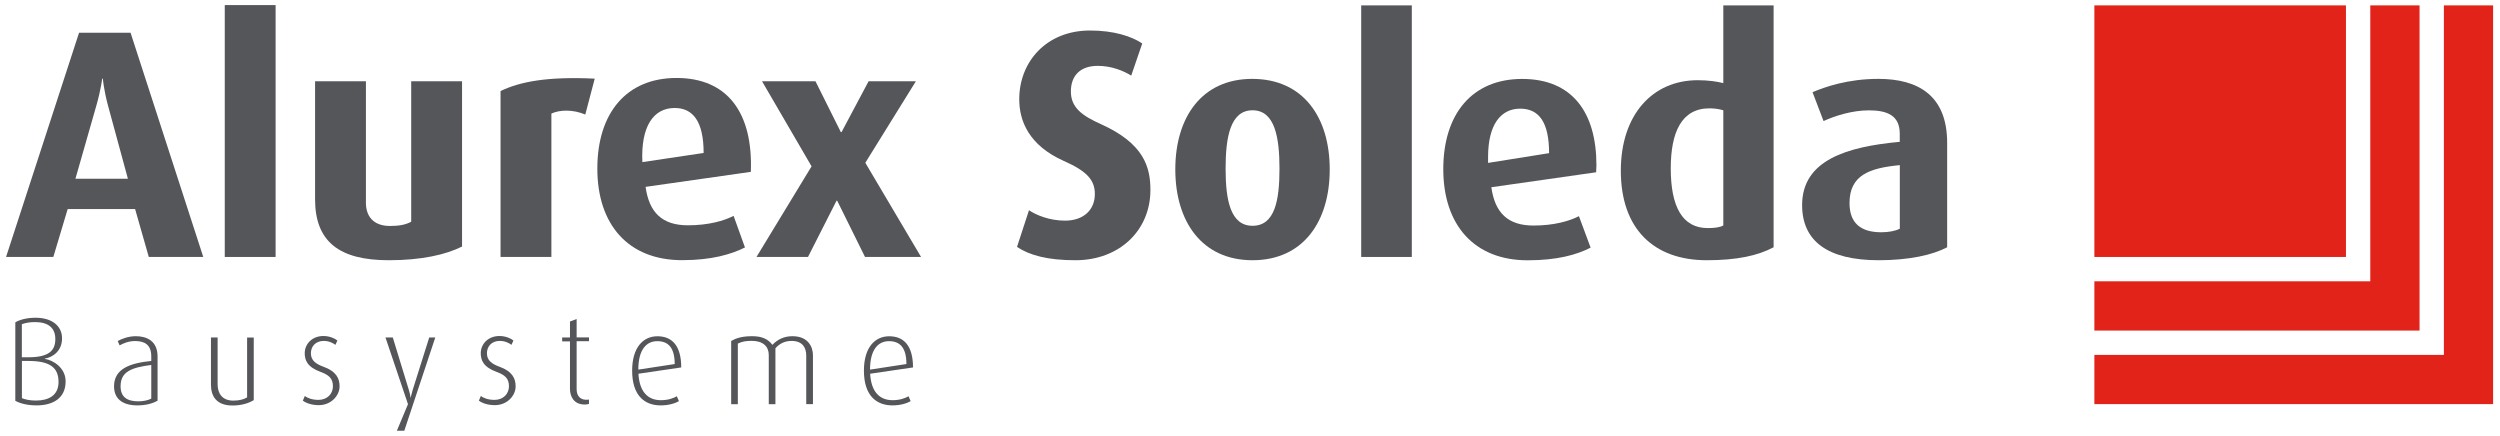
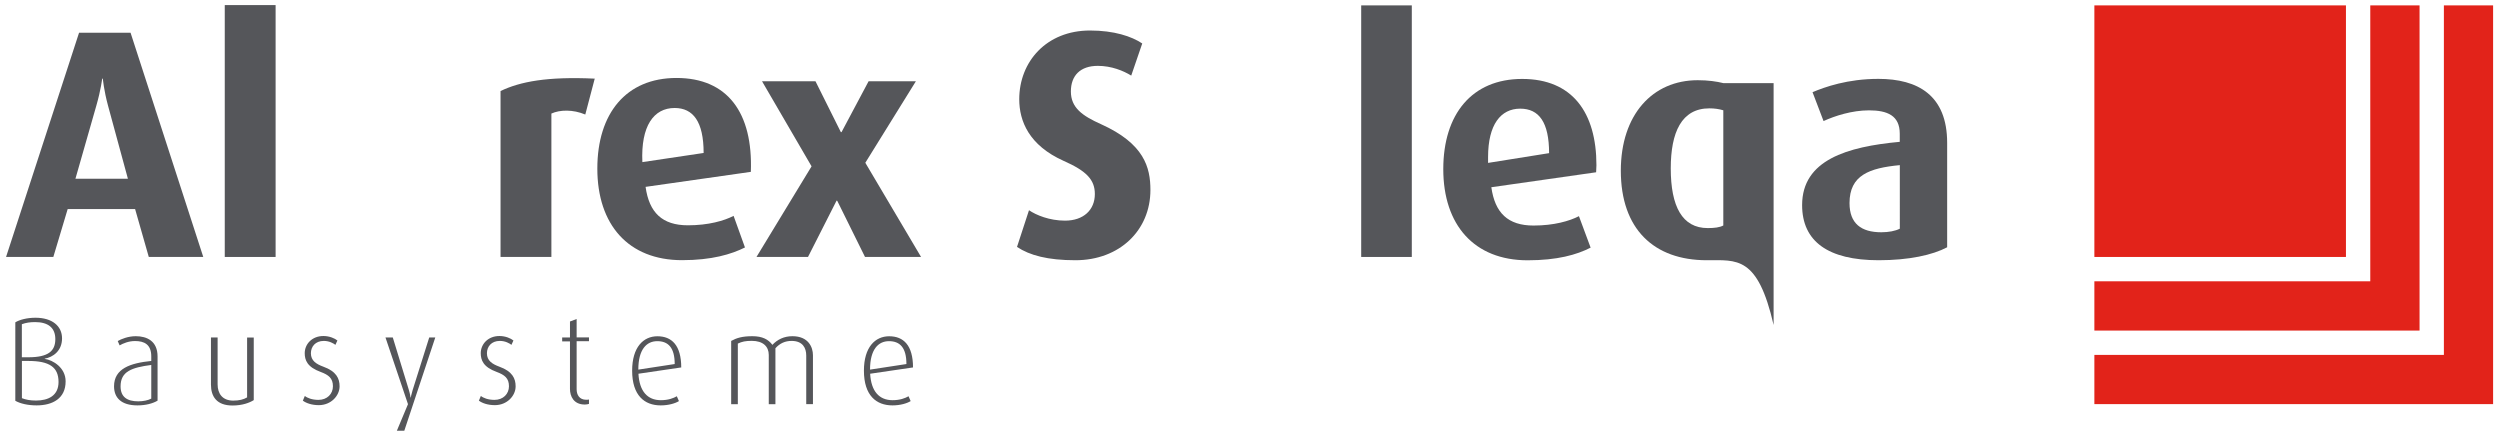
<svg xmlns="http://www.w3.org/2000/svg" version="1.1" id="Ebene_1" x="0px" y="0px" width="413px" height="72px" viewBox="0 0 413 72" style="enable-background:new 0 0 413 72;" xml:space="preserve">
  <style type="text/css">
	.st0{fill:#55565A;}
	.st1{fill:#E2231A;}
</style>
  <g>
    <path class="st0" d="M6.05,66.97c-1.43,0-2.7-0.29-3.52-0.76V53.25c0.69-0.43,1.94-0.76,3.33-0.76c2.78,0,4.39,1.39,4.39,3.41   c0,2.08-1.51,3.11-2.86,3.35v0.04c1.35,0.18,3.45,1.45,3.45,3.7C10.85,65.84,8.67,66.97,6.05,66.97 M5.8,53.21   c-0.84,0-1.51,0.1-2.19,0.35v5.46H4.7c3.27,0,4.44-1.02,4.44-3C9.14,54.13,7.93,53.21,5.8,53.21 M4.7,59.63H3.62v6.15   c0.65,0.25,1.35,0.39,2.33,0.39c2.02,0,3.72-0.8,3.72-3.07C9.67,60.65,8.15,59.63,4.7,59.63" />
    <path class="st0" d="M22.7,66.97c-2.7,0-3.86-1.29-3.86-3.15c0-2.94,2.7-3.84,6.15-4.19v-0.76c0-1.98-1.17-2.53-2.68-2.53   c-1.06,0-1.98,0.39-2.55,0.72l-0.31-0.72c0.57-0.33,1.72-0.8,2.98-0.8c1.84,0,3.6,0.8,3.6,3.35v7.3   C25.23,66.66,24.07,66.97,22.7,66.97 M24.99,60.29c-3.23,0.43-5.07,1.06-5.07,3.54c0,1.76,1.1,2.47,2.92,2.47   c0.8,0,1.61-0.16,2.15-0.45V60.29z" />
    <path class="st0" d="M38.41,66.99c-2.6,0-3.56-1.47-3.56-3.45v-7.79h1.1v7.75c0,1.55,0.82,2.68,2.58,2.68   c0.98,0,1.7-0.18,2.29-0.53v-9.89h1.1V66.1C41.21,66.54,40.04,66.99,38.41,66.99" />
    <path class="st0" d="M52.67,66.93c-1.12,0-2.06-0.31-2.64-0.74l0.33-0.78c0.39,0.33,1.19,0.65,2.25,0.65   c1.43,0,2.39-0.98,2.39-2.25c0-1.33-0.72-1.88-2.04-2.37c-2.21-0.8-2.62-1.96-2.62-3.09c0-1.51,1.21-2.84,3.09-2.84   c1,0,1.88,0.39,2.31,0.74l-0.33,0.72c-0.33-0.25-1-0.65-1.92-0.65c-1.39,0-2.13,0.94-2.13,2.04c0,1.23,0.88,1.78,2.04,2.21   c2.17,0.78,2.7,1.96,2.7,3.25C56.1,65.35,54.71,66.93,52.67,66.93" />
    <path class="st0" d="M66.79,71.16h-1.23l1.84-4.39l-3.72-11.02h1.21l2.66,8.69c0.2,0.65,0.27,1.23,0.27,1.23h0.04   c0,0,0.1-0.55,0.31-1.23l2.74-8.69h1L66.79,71.16z" />
    <path class="st0" d="M81.75,66.93c-1.12,0-2.06-0.31-2.64-0.74l0.33-0.78c0.39,0.33,1.19,0.65,2.25,0.65   c1.43,0,2.39-0.98,2.39-2.25c0-1.33-0.72-1.88-2.04-2.37c-2.21-0.8-2.62-1.96-2.62-3.09c0-1.51,1.21-2.84,3.09-2.84   c1,0,1.88,0.39,2.31,0.74l-0.33,0.72c-0.33-0.25-1-0.65-1.92-0.65c-1.39,0-2.13,0.94-2.13,2.04c0,1.23,0.88,1.78,2.04,2.21   c2.17,0.78,2.7,1.96,2.7,3.25C85.19,65.35,83.8,66.93,81.75,66.93" />
    <path class="st0" d="M96.61,66.83c-1.86,0-2.45-1.39-2.45-2.58V56.4h-1.29v-0.65h1.29v-2.64l1.1-0.41v3.04h2.04v0.63h-2.04v7.93   c0,0.9,0.43,1.74,1.59,1.74c0.12,0,0.31,0,0.45-0.04v0.72C97.12,66.78,96.9,66.83,96.61,66.83" />
    <path class="st0" d="M105.47,61.74c0.16,2.92,1.51,4.37,3.7,4.37c1.23,0,2.09-0.33,2.64-0.65l0.35,0.8   c-0.59,0.37-1.7,0.71-3.01,0.71c-2.66,0-4.72-1.61-4.72-5.74c0-3.88,1.86-5.68,4.17-5.68c2.37,0,3.94,1.49,3.94,5.15L105.47,61.74z    M108.58,56.36c-1.76,0-3.13,1.35-3.13,4.7l6.01-0.92C111.46,57.38,110.35,56.36,108.58,56.36" />
    <path class="st0" d="M133.19,66.76v-8.03c0-1.23-0.57-2.41-2.41-2.41c-1.08,0-1.94,0.39-2.68,1.21v9.24H127v-8.13   c0-1.39-0.94-2.33-2.8-2.33c-1.04,0-1.61,0.12-2.31,0.45v10.01h-1.1V56.32c0.9-0.49,1.82-0.78,3.5-0.78c1.66,0,2.64,0.53,3.31,1.43   c0.82-0.88,1.92-1.43,3.31-1.43c2.64,0,3.39,1.82,3.39,3.15v8.07H133.19z" />
    <path class="st0" d="M143.75,61.74c0.16,2.92,1.51,4.37,3.7,4.37c1.23,0,2.09-0.33,2.64-0.65l0.35,0.8c-0.59,0.37-1.7,0.71-3,0.71   c-2.66,0-4.72-1.61-4.72-5.74c0-3.88,1.86-5.68,4.17-5.68c2.37,0,3.94,1.49,3.94,5.15L143.75,61.74z M146.86,56.36   c-1.76,0-3.13,1.35-3.13,4.7l6.01-0.92C149.74,57.38,148.63,56.36,146.86,56.36" />
    <path class="st0" d="M24.58,42.45l-2.26-7.91H11.18l-2.37,7.91H1L13.06,5.41h8.51l12.01,37.04H24.58z M17.85,17.47   c-0.7-2.58-0.86-4.47-0.86-4.47h-0.11c0,0-0.21,1.83-0.97,4.47l-3.45,12.06h8.67L17.85,17.47z" />
    <rect x="37.13" y="0.84" class="st0" width="8.4" height="41.61" />
-     <path class="st0" d="M64.22,42.99c-8.18,0-12.17-3.07-12.17-10.07V13.43h8.4v20.08c0,2.1,1.13,3.82,3.98,3.82   c1.51,0,2.59-0.21,3.5-0.7v-23.2h8.4v27.3C73.64,42.07,69.66,42.99,64.22,42.99" />
    <path class="st0" d="M96.69,18.92c-2.05-0.86-4.2-0.8-5.6-0.16v23.69h-8.4V15.04c3.23-1.56,7.75-2.42,15.56-2.05L96.69,18.92z" />
    <path class="st0" d="M106.65,30.87c0.59,4.25,2.75,6.35,7,6.35c3.39,0,5.98-0.75,7.54-1.56l1.88,5.22   c-2.26,1.13-5.49,2.1-10.39,2.1c-8.88,0-14-5.87-14-15.13c0-9.1,4.74-14.97,13.08-14.97c8.4,0,12.65,5.71,12.28,15.51L106.65,30.87   z M111.45,17.84c-3.45,0-5.6,2.96-5.33,8.94l10.12-1.51C116.24,20.1,114.51,17.84,111.45,17.84" />
    <polygon class="st0" points="142.9,42.45 138.32,33.19 138.21,33.13 133.48,42.45 124.97,42.45 134.07,27.48 125.89,13.43    134.72,13.43 138.91,21.83 139.02,21.83 143.49,13.43 151.3,13.43 142.95,26.89 152.16,42.45  " />
    <path class="st0" d="M177.66,42.99c-4.56,0-7.56-0.8-9.65-2.2l1.98-6.06c1.18,0.8,3.38,1.72,5.95,1.72c3.06,0,4.93-1.77,4.93-4.4   c0-2.36-1.39-3.81-5.15-5.47c-5.74-2.57-7.34-6.59-7.34-10.18c0-6.22,4.5-11.36,11.69-11.36c3.97,0,6.86,0.96,8.63,2.14l-1.82,5.31   c-1.29-0.8-3.27-1.61-5.52-1.61c-2.9,0-4.45,1.61-4.45,4.23c0,2.68,1.88,4.02,4.99,5.41c7.13,3.22,8.15,7.13,8.15,10.88   C190.04,38.05,184.95,42.99,177.66,42.99" />
-     <path class="st0" d="M206.92,42.99c-8.36,0-12.76-6.38-12.76-15.01s4.4-14.95,12.7-14.95c8.41,0,12.81,6.32,12.81,14.95   C219.68,36.61,215.28,42.99,206.92,42.99 M206.92,18.22c-3.7,0-4.45,4.5-4.45,9.65c0,5.2,0.8,9.43,4.45,9.43   c3.7,0,4.45-4.23,4.45-9.43C211.37,22.72,210.62,18.22,206.92,18.22" />
    <rect x="224.87" y="0.89" class="st0" width="8.36" height="41.56" />
    <path class="st0" d="M263.68,28.46l-17.31,2.47c0.59,4.23,2.73,6.33,6.97,6.33c3.38,0,5.95-0.75,7.5-1.55l1.93,5.2   c-2.3,1.18-5.52,2.09-10.4,2.09c-8.84,0-13.94-5.84-13.94-15.06c0-9.06,4.72-14.9,13.03-14.9s12.27,5.57,12.27,14.26   C263.73,27.66,263.68,28.08,263.68,28.46 M251.14,17.95c-3.22,0-5.31,2.63-5.31,7.99v0.97l10.08-1.61   C255.91,20.21,254.25,17.95,251.14,17.95" />
-     <path class="st0" d="M281.96,42.99c-8.74,0-14.2-5.15-14.2-14.79c0-9.27,5.25-14.95,12.7-14.95c1.72,0,3.16,0.21,4.23,0.48V0.89   H293v39.96C290.37,42.24,286.94,42.99,281.96,42.99 M284.69,18.22c-0.7-0.21-1.45-0.32-2.3-0.32c-4.61,0-6.38,3.97-6.38,9.92   c0,6.27,1.88,9.86,6.11,9.86c1.12,0,1.98-0.11,2.57-0.43V18.22z" />
+     <path class="st0" d="M281.96,42.99c-8.74,0-14.2-5.15-14.2-14.79c0-9.27,5.25-14.95,12.7-14.95c1.72,0,3.16,0.21,4.23,0.48H293v39.96C290.37,42.24,286.94,42.99,281.96,42.99 M284.69,18.22c-0.7-0.21-1.45-0.32-2.3-0.32c-4.61,0-6.38,3.97-6.38,9.92   c0,6.27,1.88,9.86,6.11,9.86c1.12,0,1.98-0.11,2.57-0.43V18.22z" />
    <path class="st0" d="M310.36,42.99c-8.36,0-12.65-3.11-12.65-9.11c0-7.45,7.45-9.65,16.13-10.45v-1.34c0-3-2.04-3.86-5.09-3.86   c-2.79,0-5.63,0.91-7.5,1.77l-1.82-4.77c2.04-0.86,5.79-2.2,10.88-2.2c6.54,0,11.36,2.73,11.36,10.56v17.26   C319.26,42.13,315.35,42.99,310.36,42.99 M313.85,27.28c-5.04,0.48-8.31,1.66-8.31,6.27c0,3.38,1.93,4.82,5.25,4.82   c1.23,0,2.31-0.21,3.06-0.59V27.28z" />
    <rect x="345.99" y="0.89" class="st1" width="41.56" height="41.56" />
    <polygon class="st1" points="403.73,0.89 403.73,58.63 345.99,58.63 345.99,66.76 411.86,66.76 411.86,0.89  " />
    <polygon class="st1" points="391.57,0.89 391.57,46.47 345.99,46.47 345.99,54.61 399.71,54.61 399.71,0.89  " />
  </g>
</svg>